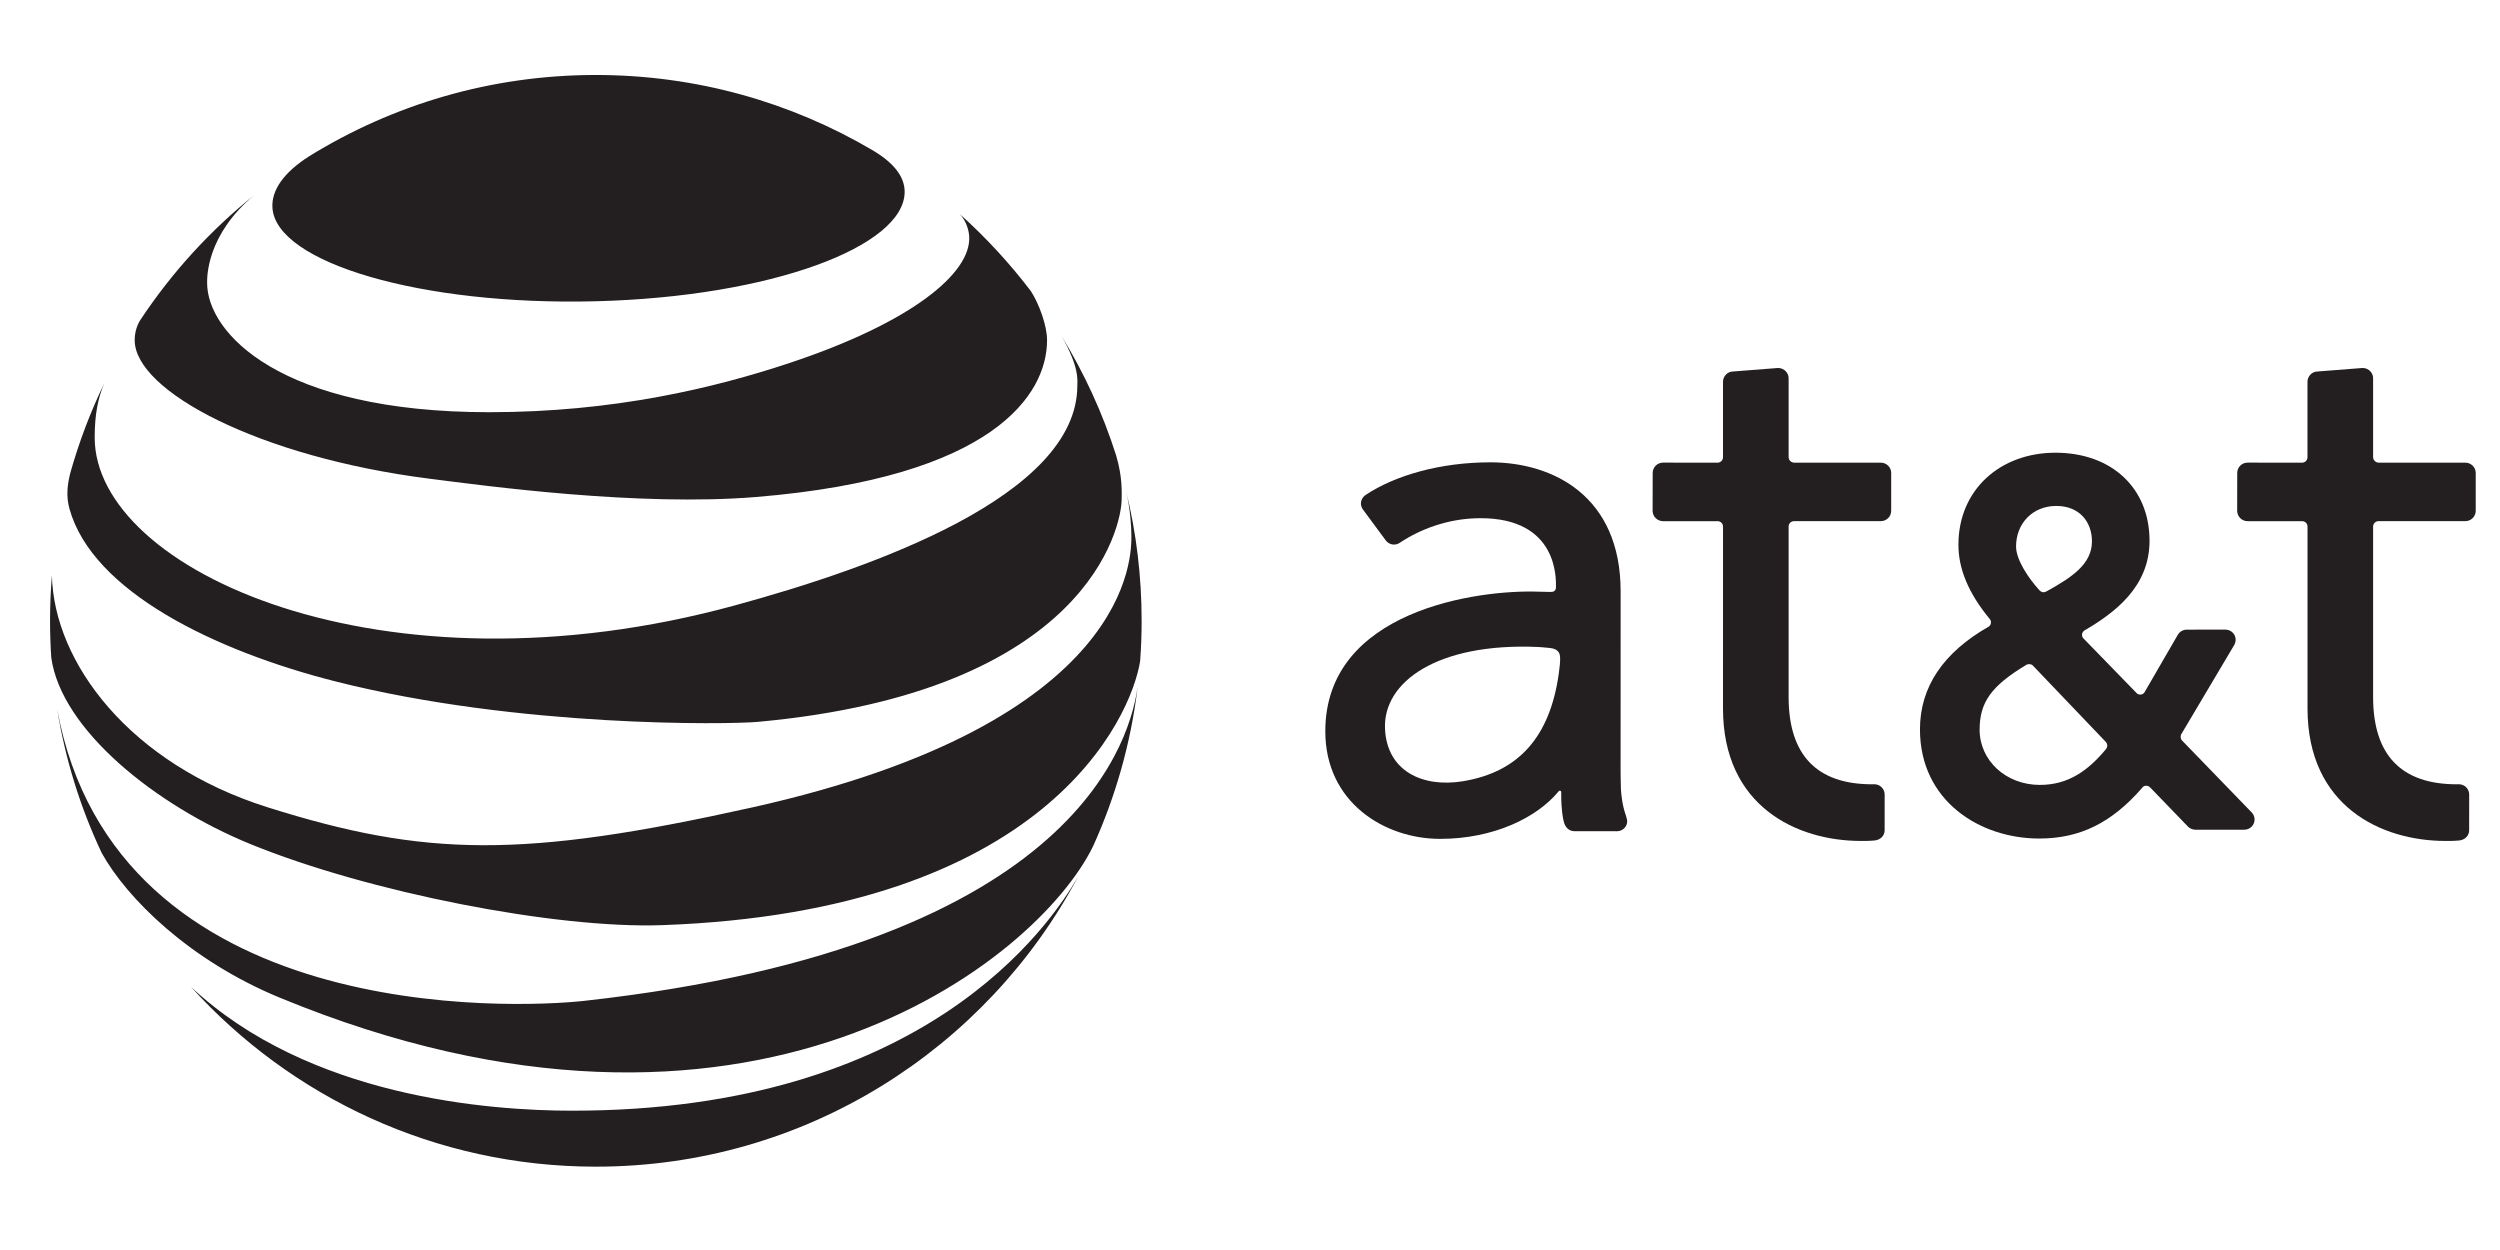
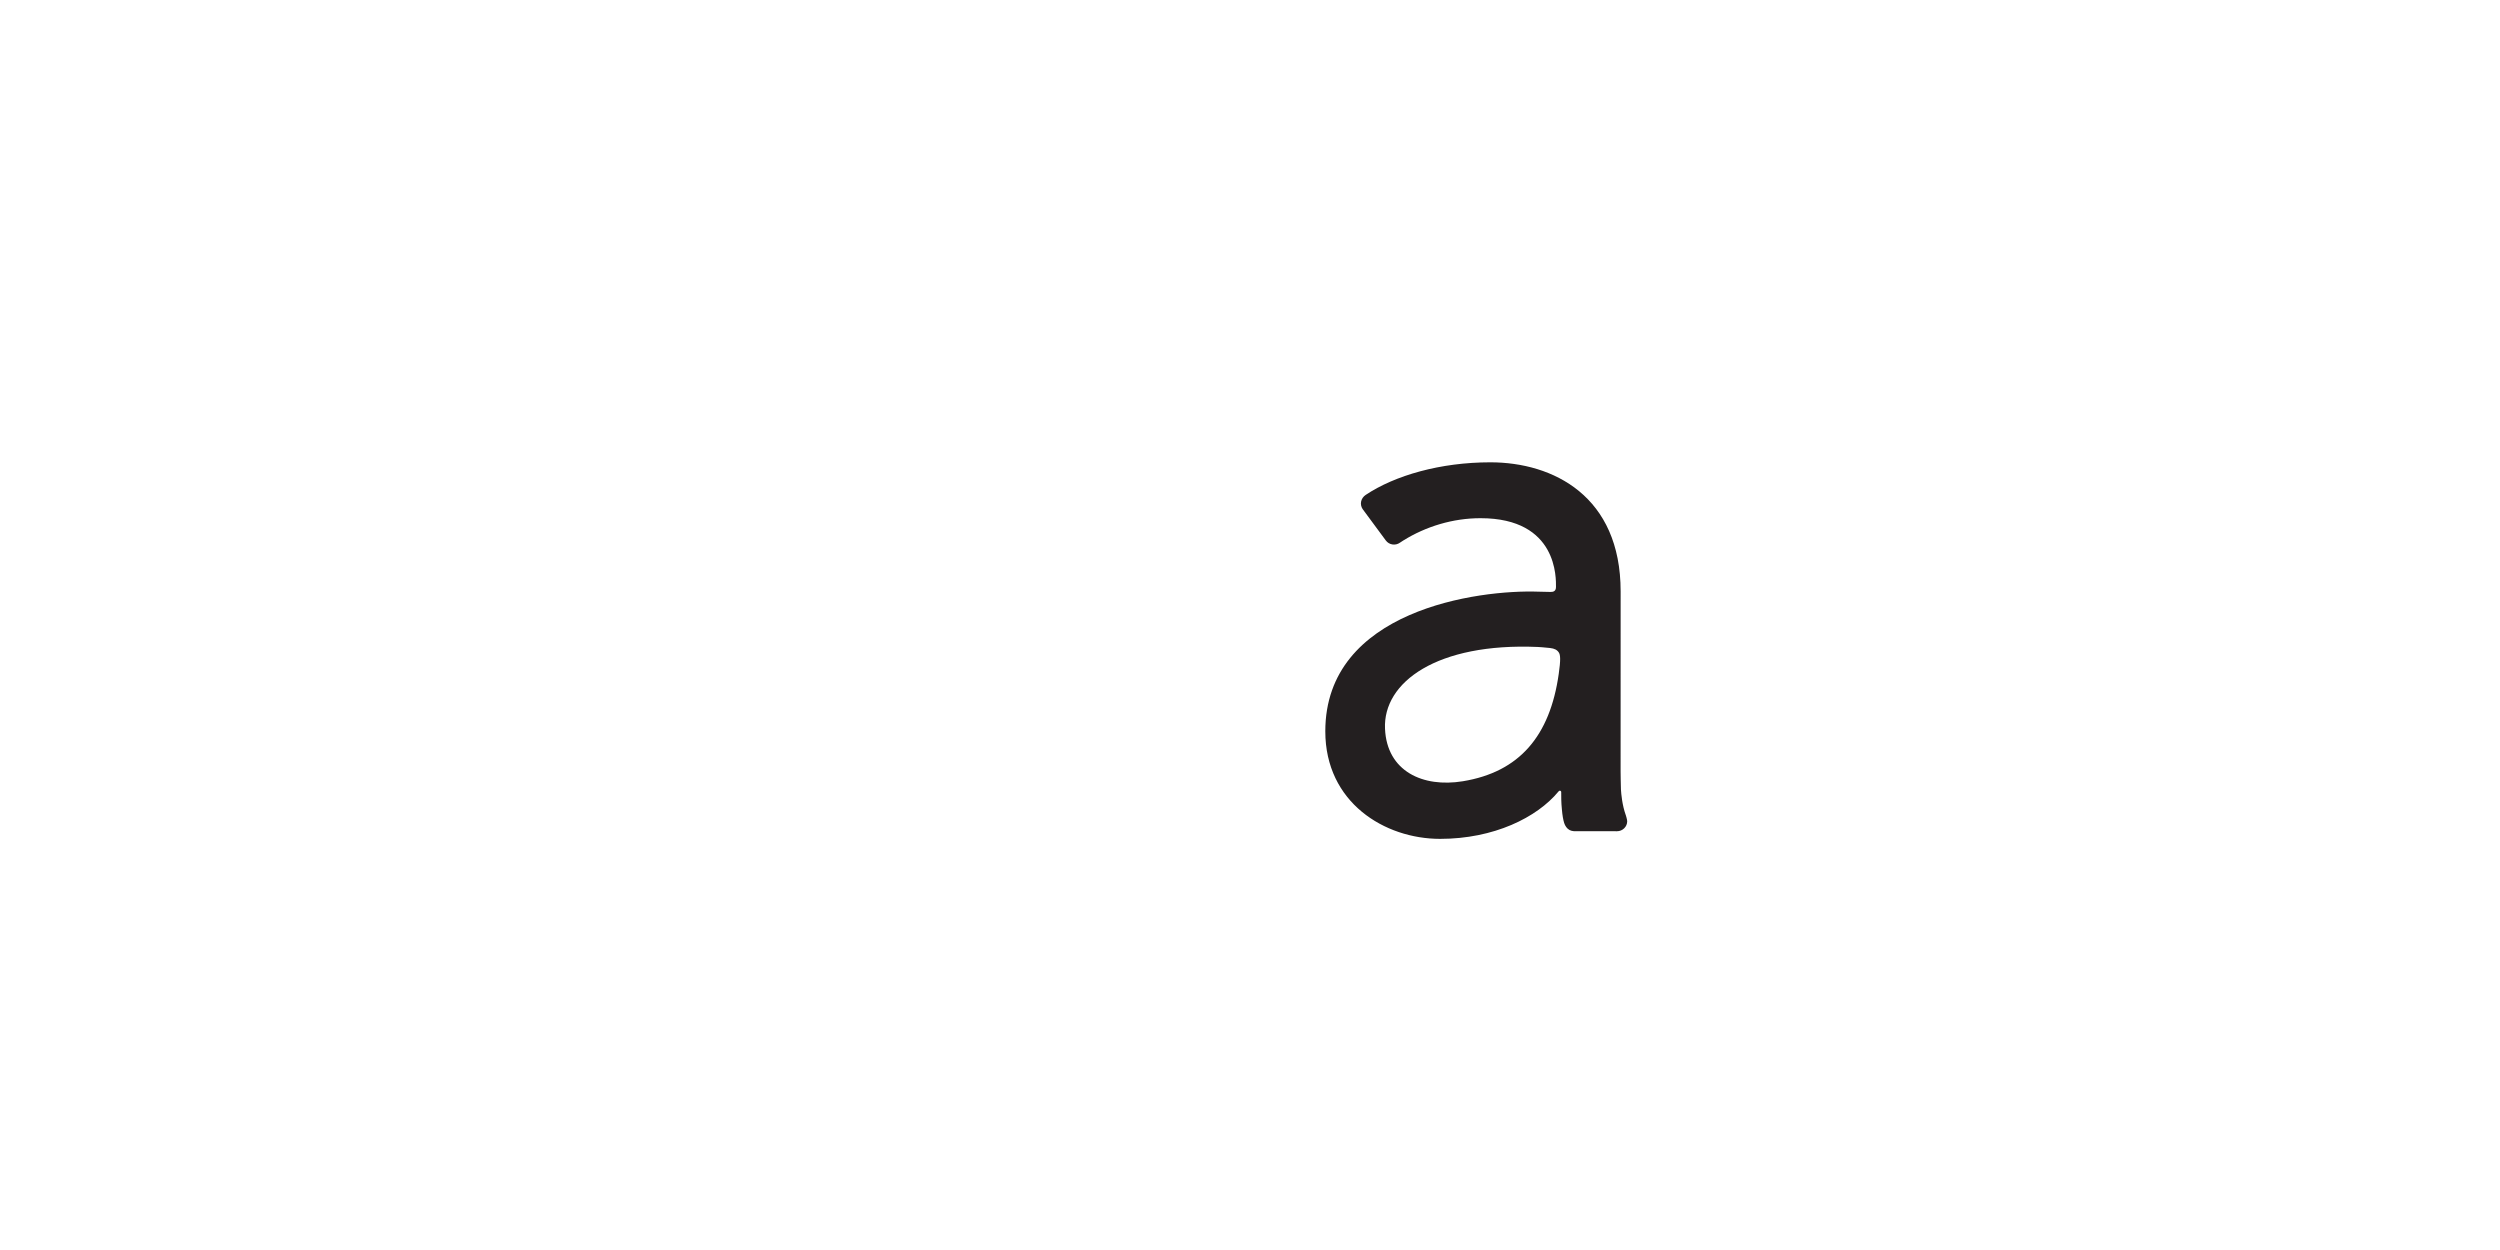
<svg xmlns="http://www.w3.org/2000/svg" id="Layer_2" viewBox="0 0 300 150">
  <defs>
    <style>.cls-1{fill:#231f20;}</style>
  </defs>
-   <path class="cls-1" d="M252.698,89.914l-.023.032c-2.136,2.544-4.481,4.243-7.898,4.243-4.051,0-7.222-2.914-7.222-6.624,0-3.294,1.404-5.255,5.57-7.764.291-.171.617-.135.821.068l8.69,9.097c.158.153.226.305.233.476.004.004.004.011.004.014,0,.16-.05.302-.174.459ZM246.763,60.714c2.777,0,4.271,1.917,4.271,4.253,0,2.738-2.439,4.323-5.382,5.961l-.148.073c-.236.128-.536.078-.721-.121-.007-.011-.068-.068-.068-.068-1.276-1.402-2.788-3.623-2.788-5.234,0-2.736,1.958-4.865,4.834-4.865ZM270.205,97.493l-8.28-8.55c-.245-.199-.345-.608-.116-.931.014-.018,6.314-10.639,6.314-10.639.142-.284.155-.501.155-.597,0-.67-.545-1.221-1.221-1.221l-4.625.002c-.469,0-.876.242-1.101.631l-4.005,6.913c-.183.267-.579.334-.869.135-.004-.004-6.467-6.649-6.467-6.649-.101-.114-.148-.256-.148-.4,0-.165.066-.336.201-.458l.084-.069c3.653-2.129,7.818-5.25,7.818-10.762,0-6.325-4.54-10.572-11.293-10.572-6.622,0-11.641,4.435-11.641,11.044,0,2.912,1.213,5.81,3.717,8.862.002.002.057.069.057.069.103.126.147.288.13.451-.021.171-.108.32-.238.425-5.506,3.129-8.281,7.276-8.281,12.347,0,8.599,7.194,13.101,14.308,13.101,4.881,0,8.69-1.873,12.357-6.087.016-.014.071-.089.071-.089.22-.217.627-.217.874.032l4.447,4.605c.003.007.115.117.115.117.24.231.547.362.871.362h5.881c.679,0,1.231-.551,1.231-1.226,0-.313-.131-.622-.346-.849h0Z" />
-   <path class="cls-1" d="M224.913,94.107c-.005,0-.265.007-.265.007-6.645,0-10.014-3.525-10.014-10.469v-20.462c0-.355.288-.645.652-.645h10.413c.688,0,1.244-.558,1.244-1.238v-4.543c0-.682-.556-1.238-1.244-1.238h-10.383c-.378,0-.682-.3-.682-.677v-9.401c.025-.666-.508-1.249-1.19-1.279h-.142l-5.328.416c-.654,0-1.215.554-1.215,1.237v9.058c0,.357-.291.647-.652.647l-6.537-.005c-.686,0-1.247.554-1.247,1.235l-.011,4.573c.011.336.151.647.391.871.24.229.556.352.892.346h6.517c.357,0,.652.286.652.643l-.005,21.832c0,11.719,8.821,15.898,16.559,15.898,0,0,.911.018,1.613-.053.7-.064,1.226-.554,1.226-1.233l.002-4.289c0-.679-.561-1.23-1.245-1.23Z" />
  <path class="cls-1" d="M187.048,80.87c-1.055,7.462-4.726,11.769-11.511,12.881-4.778.782-9.107-1.18-9.335-6.293-.258-5.618,6.266-10.34,18.322-9.822,0,0,.885.05,1.478.124.531.06.855.224,1.057.54.196.295.229.888-.011,2.569ZM195.087,97.799c-.423-1.187-.54-2.494-.574-3.07-.021-.423-.041-2.146-.041-2.146l.004-21.621c0-11.416-8.079-15.484-15.639-15.484-5.984,0-11.442,1.569-14.958,3.914-.295.195-.48.488-.545.787-.066.315,0,.638.178.906.027.037,2.781,3.767,2.781,3.767.394.538,1.155.659,1.702.268-.009.007.377-.247.377-.247,2.743-1.709,5.988-2.69,9.289-2.69,9.328,0,9.056,7.302,9.056,8.255,0,.483-.295.604-.645.595l-1.439-.032c-7.237-.266-25.597,2.2-25.597,16.753,0,8.553,7.128,12.91,13.773,12.91,6.442,0,11.627-2.555,14.207-5.682l.032-.035c.032-.039.08-.064.132-.064.092,0,.165.075.165.164-.005.402-.002,1.304.082,2.089.062.711.153,1.237.274,1.624.107.338.327.679.655.849.16.078.334.124.521.135.005,0,5.165.004,5.165.004.673,0,1.221-.544,1.221-1.194,0-.21-.172-.753-.172-.753Z" />
-   <path class="cls-1" d="M295.055,94.107c-.007,0-.263.007-.263.007-6.65,0-10.019-3.525-10.019-10.469v-20.462c0-.355.295-.645.65-.645h10.417c.686,0,1.247-.558,1.247-1.238v-4.543c0-.682-.561-1.238-1.247-1.238h-10.381c-.38,0-.686-.3-.686-.677v-9.401c.03-.666-.503-1.249-1.187-1.279h-.142c-.004,0-5.33.416-5.33.416-.656,0-1.217.554-1.217,1.237v9.058c0,.357-.291.647-.648.647l-6.542-.005c-.684,0-1.24.554-1.24,1.235l-.009,4.573c.012.336.147.647.386.871.24.229.554.352.89.346h6.517c.359,0,.65.286.65.643v21.832c0,11.719,8.82,15.898,16.559,15.898,0,0,.913.018,1.617-.053.697-.064,1.219-.554,1.219-1.233l.004-4.289c0-.679-.558-1.23-1.244-1.23Z" />
-   <path class="cls-1" d="M32.694,24.967c.469,6.562,17.854,11.724,38.825,11.184,20.978-.537,37.039-6.562,37.039-13.139,0-1.876-1.409-3.561-3.898-5.011-9.729-5.721-21.061-9.003-33.159-9.003-12.633,0-24.421,3.578-34.428,9.769-2.967,1.894-4.534,4.034-4.38,6.201ZM51.444,57.432c6.899.88,25.167,3.372,39.308,2.206,28.547-2.355,34.895-12.326,34.895-18.811,0-1.772-.963-4.36-1.922-5.864-2.546-3.355-5.409-6.458-8.539-9.267.81.882,1.077,1.993,1.119,2.679.259,4.411-6.956,10.332-21.53,15.174-9.097,3.025-21.143,5.916-36.064,5.916-25.166,0-33.856-9.545-33.856-15.514,0-.628-.126-5.742,5.712-10.586-5.334,4.271-9.982,9.364-13.755,15.077-.407.683-.648,1.467-.648,2.385,0,6.096,14.917,14.012,35.281,16.605ZM30.045,101.288c14.162,5.785,36.648,10.188,49.418,9.729,46.083-1.645,56.29-24.913,57.356-31.697.117-1.592.178-3.203.178-4.816,0-5.355-.641-10.558-1.855-15.544.494,2.156.624,4.256.624,5.312,0,2.245.432,22.379-45.536,32.627-27.545,6.133-39.175,5.945-58.111-.021-16.589-5.231-25.638-17.38-25.891-27.808-.147,1.79-.222,3.605-.222,5.434,0,1.484.05,2.961.147,4.421,1.21,8.642,12.49,17.703,23.892,22.362ZM68.698,133.284c-9.966,0-31.672-1.606-45.794-14.871,11.984,13.255,29.318,21.587,48.597,21.587,25.089,0,46.89-14.114,57.888-34.835-3.408,5.934-18.482,28.118-60.691,28.118ZM70.126,120.101c-8.273.913-56.278,3.091-63.271-35.023.986,6.076,2.805,11.872,5.344,17.266,3.01,5.437,10.506,12.888,21.346,17.366,56.306,23.265,90.954-4.42,97.633-18.18,2.681-5.92,4.511-12.306,5.328-19.007-.792,5.092-5.991,30.88-66.38,37.578ZM8.436,56.757c1.052-3.742,2.423-7.346,4.087-10.779-.757,1.752-1.16,3.721-1.16,6.527,0,15.962,34.508,31.703,76.796,20.15,16.484-4.5,41.12-13.142,41.12-26.379,0-.657.276-2.168-1.908-5.974,2.734,4.46,4.95,9.268,6.565,14.35.792,2.664.663,4.53.663,5.246,0,3.252-4.037,23.124-43.718,26.731-3.431.309-28.641.704-50.562-4.843-14.576-3.688-29.217-10.819-31.979-20.717-.432-1.545-.245-2.971.098-4.311Z" />
</svg>